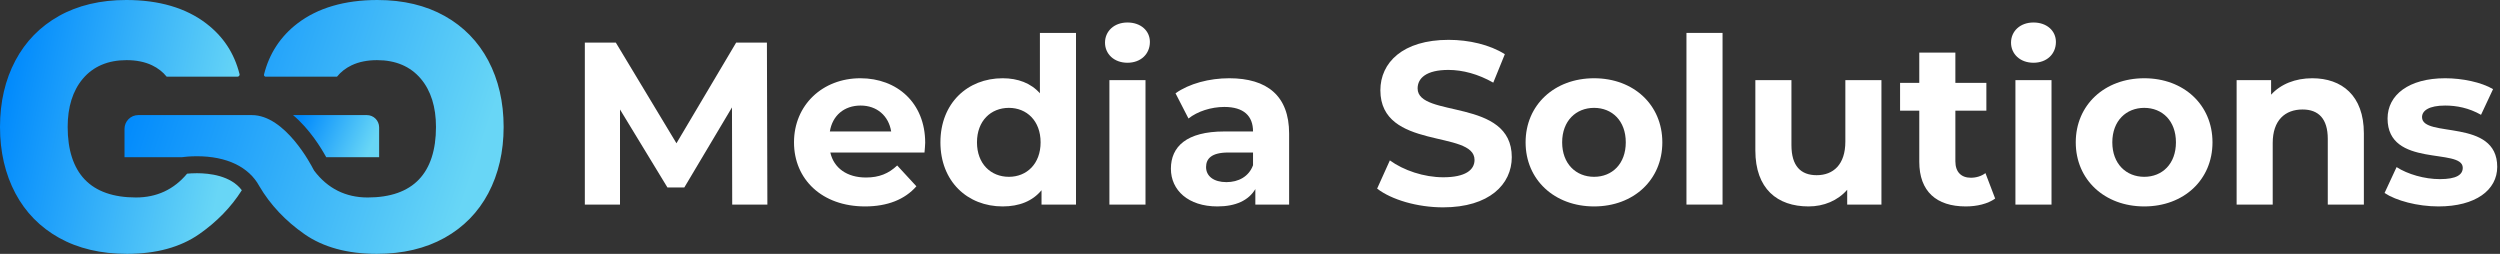
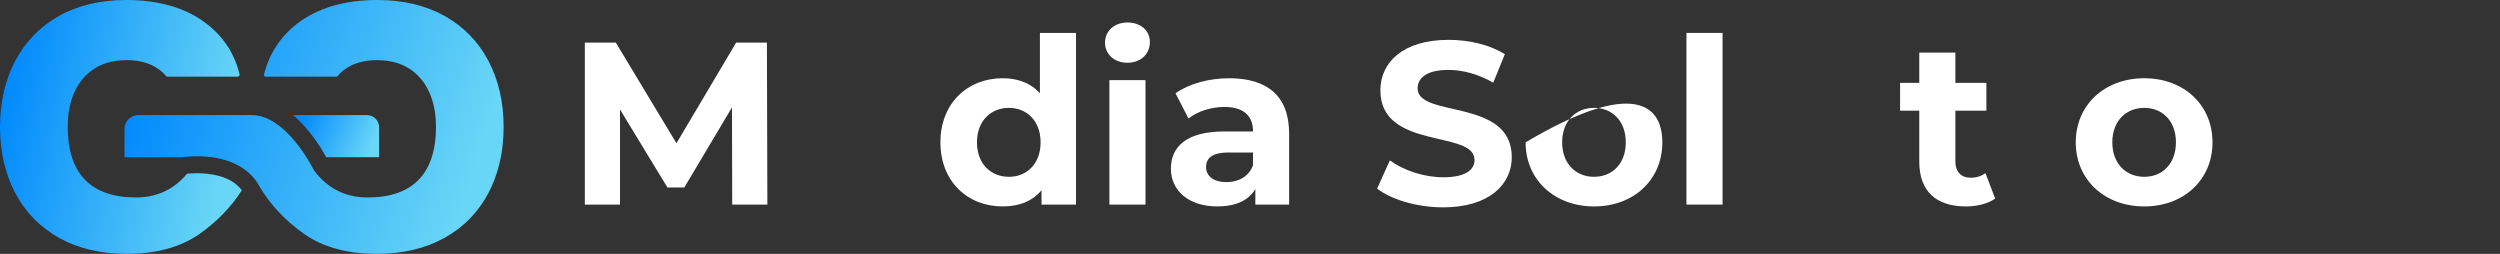
<svg xmlns="http://www.w3.org/2000/svg" width="778" height="79" viewBox="0 0 778 79" fill="none">
  <rect x="0" y="0" width="778" height="79" fill="#333333" stroke="none" />
-   <path d="M758.849 64.24C752.297 64.24 745.673 62.44 742.073 60.064L745.817 52C749.273 54.232 754.529 55.744 759.281 55.744C764.465 55.744 766.409 54.376 766.409 52.216C766.409 45.88 743.009 52.36 743.009 36.88C743.009 29.536 749.633 24.352 760.937 24.352C766.265 24.352 772.169 25.576 775.841 27.736L772.097 35.728C768.281 33.568 764.465 32.848 760.937 32.848C755.897 32.848 753.737 34.432 753.737 36.448C753.737 43.072 777.137 36.664 777.137 51.928C777.137 59.128 770.441 64.24 758.849 64.24Z" fill="white" />
-   <path d="M719.58 24.352C728.724 24.352 735.636 29.68 735.636 41.488V63.664H724.404V43.216C724.404 36.952 721.524 34.072 716.556 34.072C711.156 34.072 707.268 37.384 707.268 44.512V63.664H696.036V24.928H706.764V29.464C709.788 26.152 714.324 24.352 719.58 24.352Z" fill="white" />
  <path d="M667.288 64.24C654.976 64.24 645.976 55.96 645.976 44.296C645.976 32.632 654.976 24.352 667.288 24.352C679.6 24.352 688.528 32.632 688.528 44.296C688.528 55.96 679.6 64.24 667.288 64.24ZM667.288 55.024C672.904 55.024 677.152 50.992 677.152 44.296C677.152 37.6 672.904 33.568 667.288 33.568C661.672 33.568 657.352 37.6 657.352 44.296C657.352 50.992 661.672 55.024 667.288 55.024Z" fill="white" />
-   <path d="M632.816 19.528C628.64 19.528 625.832 16.792 625.832 13.264C625.832 9.736 628.64 7 632.816 7C636.992 7 639.8 9.592 639.8 13.048C639.8 16.792 636.992 19.528 632.816 19.528ZM627.2 63.664V24.928H638.432V63.664H627.2Z" fill="white" />
  <path d="M617.871 53.872L620.895 61.792C618.591 63.448 615.207 64.24 611.751 64.24C602.607 64.24 597.279 59.56 597.279 50.344V34.432H591.303V25.792H597.279V16.36H608.511V25.792H618.159V34.432H608.511V50.2C608.511 53.512 610.311 55.312 613.335 55.312C614.991 55.312 616.647 54.808 617.871 53.872Z" fill="white" />
-   <path d="M574.273 24.928H585.505V63.664H574.849V59.056C571.897 62.44 567.577 64.24 562.825 64.24C553.105 64.24 546.265 58.768 546.265 46.816V24.928H557.497V45.16C557.497 51.64 560.377 54.52 565.345 54.52C570.529 54.52 574.273 51.208 574.273 44.08V24.928Z" fill="white" />
  <path d="M524.825 63.664V10.24H536.057V63.664H524.825Z" fill="white" />
-   <path d="M496.078 64.24C483.766 64.24 474.766 55.96 474.766 44.296C474.766 32.632 483.766 24.352 496.078 24.352C508.39 24.352 517.318 32.632 517.318 44.296C517.318 55.96 508.39 64.24 496.078 64.24ZM496.078 55.024C501.694 55.024 505.942 50.992 505.942 44.296C505.942 37.6 501.694 33.568 496.078 33.568C490.462 33.568 486.142 37.6 486.142 44.296C486.142 50.992 490.462 55.024 496.078 55.024Z" fill="white" />
+   <path d="M496.078 64.24C483.766 64.24 474.766 55.96 474.766 44.296C508.39 24.352 517.318 32.632 517.318 44.296C517.318 55.96 508.39 64.24 496.078 64.24ZM496.078 55.024C501.694 55.024 505.942 50.992 505.942 44.296C505.942 37.6 501.694 33.568 496.078 33.568C490.462 33.568 486.142 37.6 486.142 44.296C486.142 50.992 490.462 55.024 496.078 55.024Z" fill="white" />
  <path d="M449.083 64.528C441.091 64.528 433.027 62.152 428.563 58.696L432.523 49.912C436.771 53.008 443.107 55.168 449.155 55.168C456.067 55.168 458.875 52.864 458.875 49.768C458.875 40.336 429.571 46.816 429.571 28.096C429.571 19.528 436.483 12.4 450.811 12.4C457.147 12.4 463.627 13.912 468.307 16.864L464.707 25.72C460.027 23.056 455.203 21.76 450.739 21.76C443.827 21.76 441.163 24.352 441.163 27.52C441.163 36.808 470.467 30.4 470.467 48.904C470.467 57.328 463.483 64.528 449.083 64.528Z" fill="white" />
  <path d="M382.527 24.352C394.335 24.352 401.175 29.824 401.175 41.56V63.664H390.663V58.84C388.575 62.368 384.543 64.24 378.855 64.24C369.783 64.24 364.383 59.2 364.383 52.504C364.383 45.664 369.207 40.912 381.015 40.912H389.943C389.943 36.088 387.063 33.28 381.015 33.28C376.911 33.28 372.663 34.648 369.855 36.88L365.823 29.032C370.071 26.008 376.335 24.352 382.527 24.352ZM381.663 56.68C385.407 56.68 388.647 54.952 389.943 51.424V47.464H382.239C376.983 47.464 375.327 49.408 375.327 52C375.327 54.808 377.703 56.68 381.663 56.68Z" fill="white" />
  <path d="M350.863 19.528C346.687 19.528 343.879 16.792 343.879 13.264C343.879 9.736 346.687 7 350.863 7C355.039 7 357.847 9.592 357.847 13.048C357.847 16.792 355.039 19.528 350.863 19.528ZM345.247 63.664V24.928H356.479V63.664H345.247Z" fill="white" />
  <path d="M323.619 10.24H334.851V63.664H324.123V59.2C321.315 62.584 317.211 64.24 312.027 64.24C301.083 64.24 292.659 56.464 292.659 44.296C292.659 32.128 301.083 24.352 312.027 24.352C316.779 24.352 320.811 25.864 323.619 29.032V10.24ZM313.971 55.024C319.515 55.024 323.835 50.992 323.835 44.296C323.835 37.6 319.515 33.568 313.971 33.568C308.355 33.568 304.035 37.6 304.035 44.296C304.035 50.992 308.355 55.024 313.971 55.024Z" fill="white" />
-   <path d="M287.918 44.44C287.918 45.304 287.774 46.528 287.702 47.464H258.398C259.478 52.288 263.582 55.24 269.486 55.24C273.59 55.24 276.542 54.016 279.206 51.496L285.182 57.976C281.582 62.08 276.182 64.24 269.198 64.24C255.806 64.24 247.094 55.816 247.094 44.296C247.094 32.704 255.95 24.352 267.758 24.352C279.134 24.352 287.918 31.984 287.918 44.44ZM267.83 32.848C262.718 32.848 259.046 35.944 258.254 40.912H277.334C276.542 36.016 272.87 32.848 267.83 32.848Z" fill="white" />
  <path d="M238.808 63.664H227.864L227.792 33.424L212.96 58.336H207.704L192.944 34.072V63.664H182V13.264H191.648L210.512 44.584L229.088 13.264H238.664L238.808 63.664Z" fill="white" />
  <path d="M39.503 79C31.409 79 24.301 77.321 18.375 74.008C12.497 70.73 7.926 66.069 4.787 60.153C1.611 54.168 0 47.218 0 39.497C0 31.781 1.611 24.833 4.787 18.848C7.925 12.933 12.48 8.269 18.323 4.984C24.211 1.677 31.259 0 39.269 0C49.467 0 57.846 2.456 64.175 7.299C69.496 11.374 72.888 16.529 74.543 23.058C74.604 23.302 74.514 23.486 74.427 23.597C74.35 23.696 74.177 23.862 73.884 23.862H51.867C50.677 22.386 49.151 21.196 47.313 20.317C45.086 19.254 42.419 18.716 39.382 18.716C33.603 18.716 29.026 20.665 25.776 24.508C22.644 28.227 21.058 33.269 21.058 39.496C21.058 46.642 22.839 52.138 26.351 55.834C29.896 59.564 35.266 61.455 42.312 61.455C48.779 61.455 54.126 58.964 58.222 54.048C58.937 53.978 60.005 53.903 61.274 53.903C65.14 53.903 71.819 54.625 75.257 59.199C71.947 64.436 67.49 69.026 61.99 72.86C56.152 76.935 48.586 79 39.503 79Z" fill="url(#paint0_linear_916_298)" />
  <path d="M101.512 48.917C99.972 46.095 96.372 40.177 91.192 35.814H114.164C116.272 35.814 117.987 37.529 117.987 39.637V48.917H101.512Z" fill="url(#paint1_linear_916_298)" />
  <path d="M117.233 79C108.144 79 100.579 76.935 94.747 72.862C88.813 68.725 84.088 63.703 80.702 57.931C80.696 57.92 80.69 57.91 80.683 57.898C77.423 51.916 70.529 48.622 61.274 48.622C58.983 48.622 57.243 48.833 56.636 48.917H38.748V40.092C38.748 37.733 40.667 35.815 43.026 35.815H78.365C88.787 35.815 96.905 51.47 97.494 52.636C97.576 52.819 97.679 52.992 97.801 53.154C101.977 58.663 107.568 61.456 114.418 61.456C121.468 61.456 126.84 59.565 130.384 55.834C133.895 52.153 135.677 46.654 135.677 39.497C135.677 33.262 134.09 28.22 130.961 24.511C127.716 20.666 123.136 18.717 117.347 18.717C114.315 18.717 111.649 19.255 109.425 20.316C107.585 21.197 106.058 22.386 104.869 23.863H82.698C82.461 23.863 82.319 23.726 82.255 23.645C82.182 23.552 82.106 23.398 82.155 23.198C83.779 16.69 87.279 11.341 92.555 7.298C98.883 2.457 107.264 0.001 117.466 0.001C125.475 0.001 132.522 1.679 138.413 4.99C144.255 8.269 148.809 12.931 151.949 18.848C155.121 24.831 156.731 31.779 156.731 39.497C156.731 47.219 155.122 54.169 151.949 60.154C148.812 66.065 144.241 70.726 138.364 74.006C132.429 77.32 125.321 79 117.233 79Z" fill="url(#paint2_linear_916_298)" />
  <defs>
    <linearGradient id="paint0_linear_916_298" x1="6.002" y1="8" x2="75.715" y2="22.76" gradientUnits="userSpaceOnUse">
      <stop stop-color="#018AFC" />
      <stop offset="1" stop-color="#68D6F6" />
    </linearGradient>
    <linearGradient id="paint1_linear_916_298" x1="93.329" y1="37.141" x2="114.823" y2="46.91" gradientUnits="userSpaceOnUse">
      <stop stop-color="#018AFC" />
      <stop offset="1" stop-color="#68D6F6" />
    </linearGradient>
    <linearGradient id="paint2_linear_916_298" x1="48.158" y1="8.001" x2="151.015" y2="42.143" gradientUnits="userSpaceOnUse">
      <stop stop-color="#018AFC" />
      <stop offset="1" stop-color="#68D6F6" />
    </linearGradient>
  </defs>
</svg>